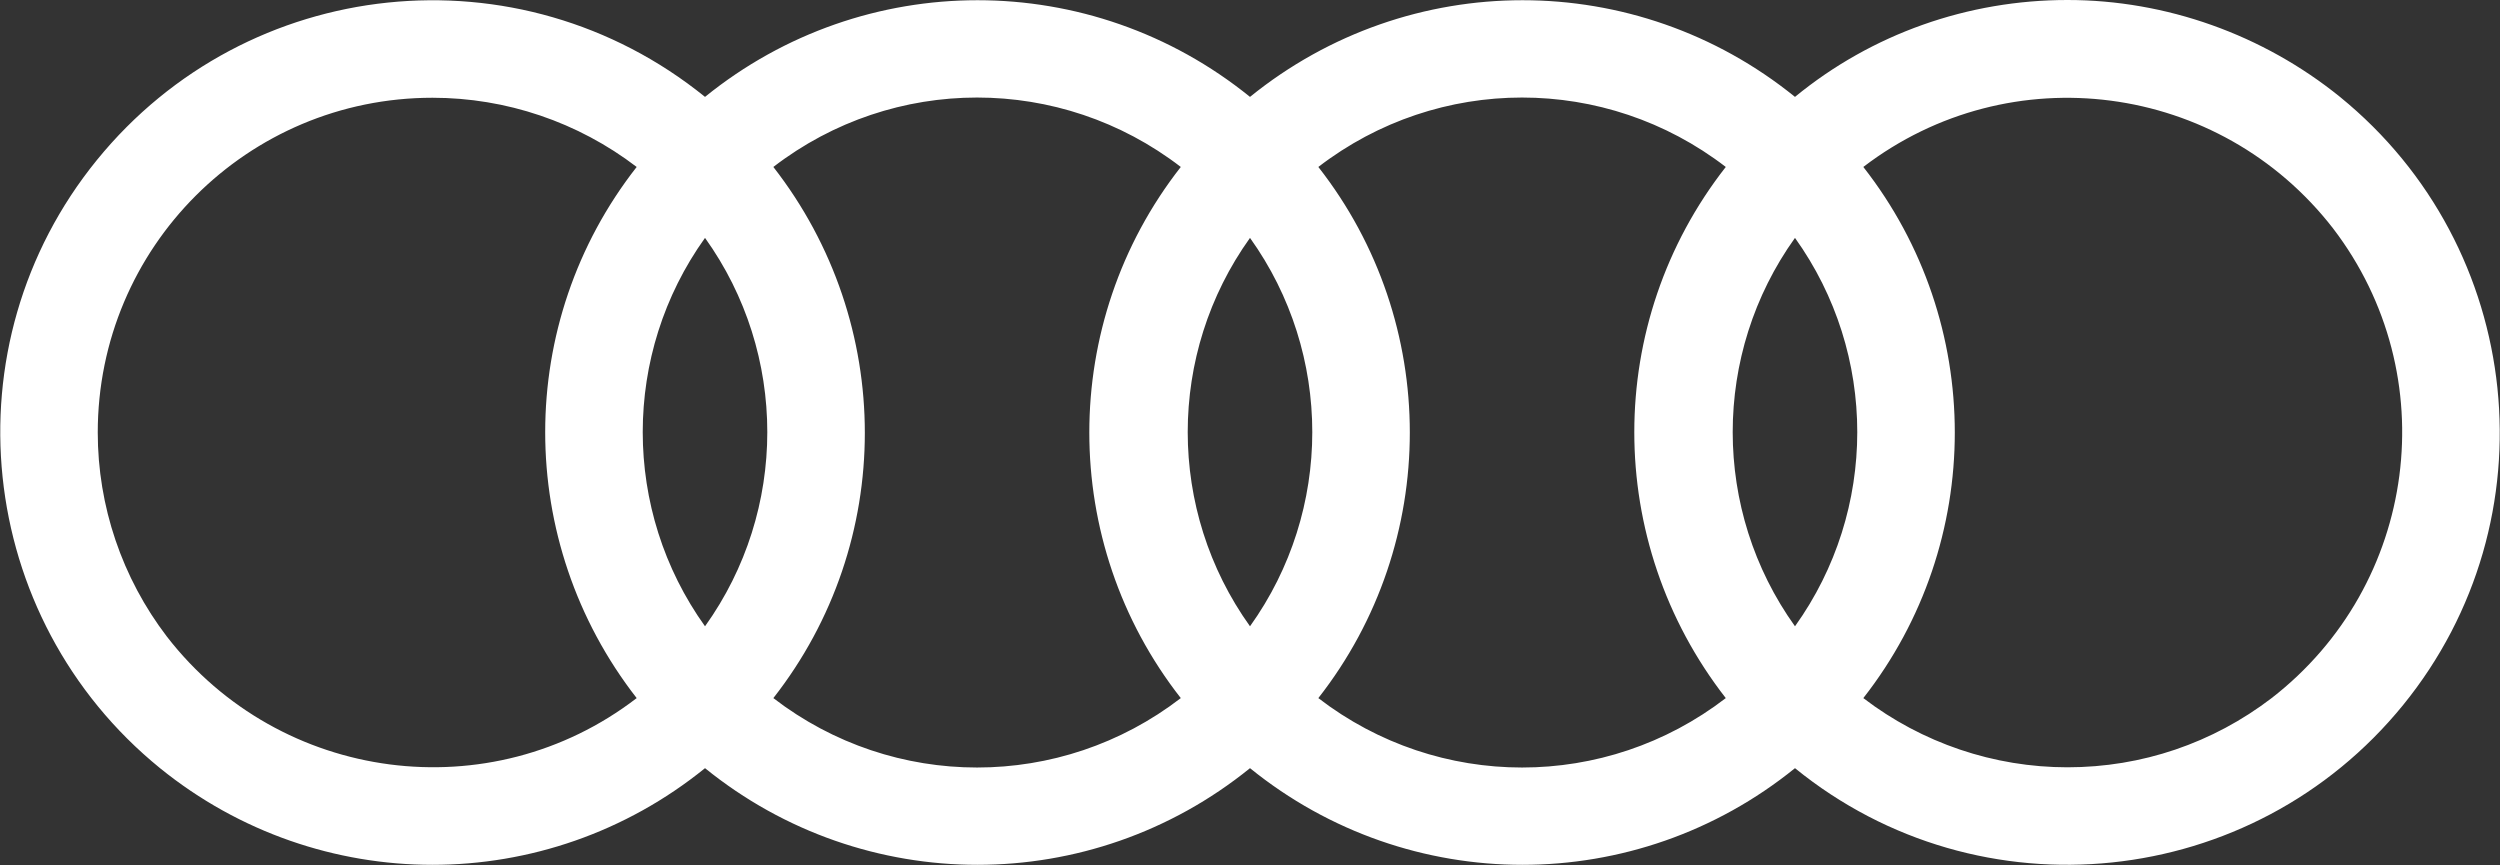
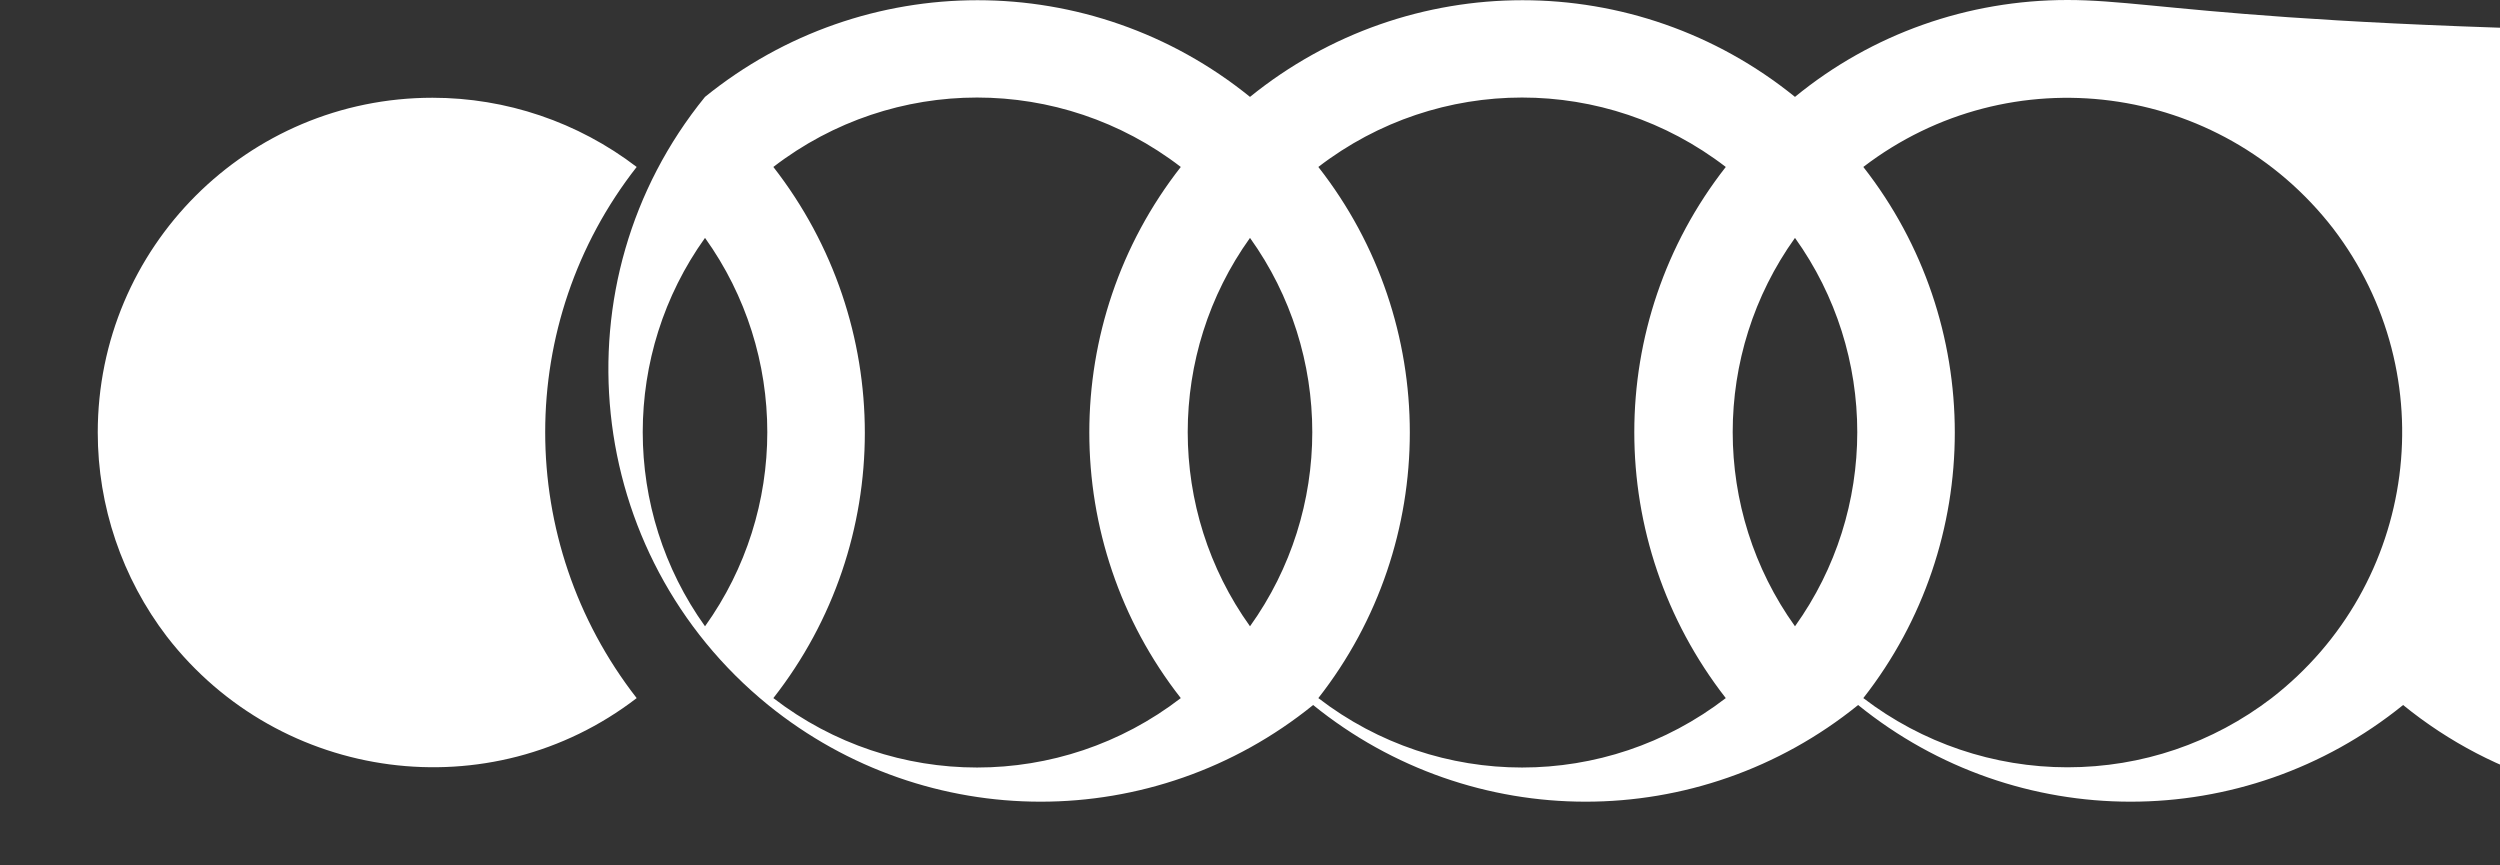
<svg xmlns="http://www.w3.org/2000/svg" id="Layer_1" version="1.1" viewBox="0 0 289 100">
  <rect x="0" y="0" width="289" height="100" fill="#333333" stroke="none" />
  <defs>
    <style>
      .st0 {
        fill: #fff;
      }
    </style>
  </defs>
-   <path class="st0" d="M239,0c-11.5,0-22.6,3.9-31.5,11.2-18.4-14.9-44.6-14.9-63,0-18.4-14.9-44.6-14.9-63,0C60-6.2,28.6-2.9,11.2,18.5c-17.4,21.4-14.1,52.9,7.3,70.3,18.4,14.9,44.6,14.9,63,0,18.4,14.9,44.6,14.9,63,0,18.4,14.9,44.6,14.9,63,0,21.4,17.4,52.9,14.1,70.3-7.3,17.4-21.4,14.1-52.9-7.3-70.3C261.6,4,250.4,0,239,0h0ZM207.5,72.4c-9.6-13.4-9.6-31.5,0-44.9,9.6,13.4,9.6,31.5,0,44.9ZM144.5,72.4c-9.6-13.4-9.6-31.5,0-44.9,9.6,13.4,9.6,31.5,0,44.9ZM81.5,72.4c-9.6-13.4-9.6-31.5,0-44.9,9.6,13.4,9.6,31.5,0,44.9ZM11.3,50c0-21.4,17.3-38.7,38.7-38.7,8.5,0,16.8,2.8,23.6,8-14.1,18-14.1,43.3,0,61.4-16.9,13-41.2,9.8-54.3-7.1-5.2-6.8-8-15.1-8-23.6h0ZM89.4,80.7c14.1-18,14.1-43.3,0-61.4,13.9-10.7,33.2-10.7,47.1,0-14.1,18-14.1,43.4,0,61.4-13.9,10.7-33.2,10.7-47.1,0ZM152.4,80.7c14.1-18,14.1-43.4,0-61.4,13.9-10.7,33.2-10.7,47.1,0-14.1,18-14.1,43.3,0,61.4-13.9,10.7-33.2,10.7-47.1,0h0ZM239,88.7c-8.5,0-16.8-2.8-23.6-8,14.1-18,14.1-43.4,0-61.4,17-13,41.2-9.8,54.3,7.1,13,17,9.8,41.2-7.1,54.3-6.8,5.2-15,8-23.6,8h0Z" />
+   <path class="st0" d="M239,0c-11.5,0-22.6,3.9-31.5,11.2-18.4-14.9-44.6-14.9-63,0-18.4-14.9-44.6-14.9-63,0c-17.4,21.4-14.1,52.9,7.3,70.3,18.4,14.9,44.6,14.9,63,0,18.4,14.9,44.6,14.9,63,0,18.4,14.9,44.6,14.9,63,0,21.4,17.4,52.9,14.1,70.3-7.3,17.4-21.4,14.1-52.9-7.3-70.3C261.6,4,250.4,0,239,0h0ZM207.5,72.4c-9.6-13.4-9.6-31.5,0-44.9,9.6,13.4,9.6,31.5,0,44.9ZM144.5,72.4c-9.6-13.4-9.6-31.5,0-44.9,9.6,13.4,9.6,31.5,0,44.9ZM81.5,72.4c-9.6-13.4-9.6-31.5,0-44.9,9.6,13.4,9.6,31.5,0,44.9ZM11.3,50c0-21.4,17.3-38.7,38.7-38.7,8.5,0,16.8,2.8,23.6,8-14.1,18-14.1,43.3,0,61.4-16.9,13-41.2,9.8-54.3-7.1-5.2-6.8-8-15.1-8-23.6h0ZM89.4,80.7c14.1-18,14.1-43.3,0-61.4,13.9-10.7,33.2-10.7,47.1,0-14.1,18-14.1,43.4,0,61.4-13.9,10.7-33.2,10.7-47.1,0ZM152.4,80.7c14.1-18,14.1-43.4,0-61.4,13.9-10.7,33.2-10.7,47.1,0-14.1,18-14.1,43.3,0,61.4-13.9,10.7-33.2,10.7-47.1,0h0ZM239,88.7c-8.5,0-16.8-2.8-23.6-8,14.1-18,14.1-43.4,0-61.4,17-13,41.2-9.8,54.3,7.1,13,17,9.8,41.2-7.1,54.3-6.8,5.2-15,8-23.6,8h0Z" />
</svg>